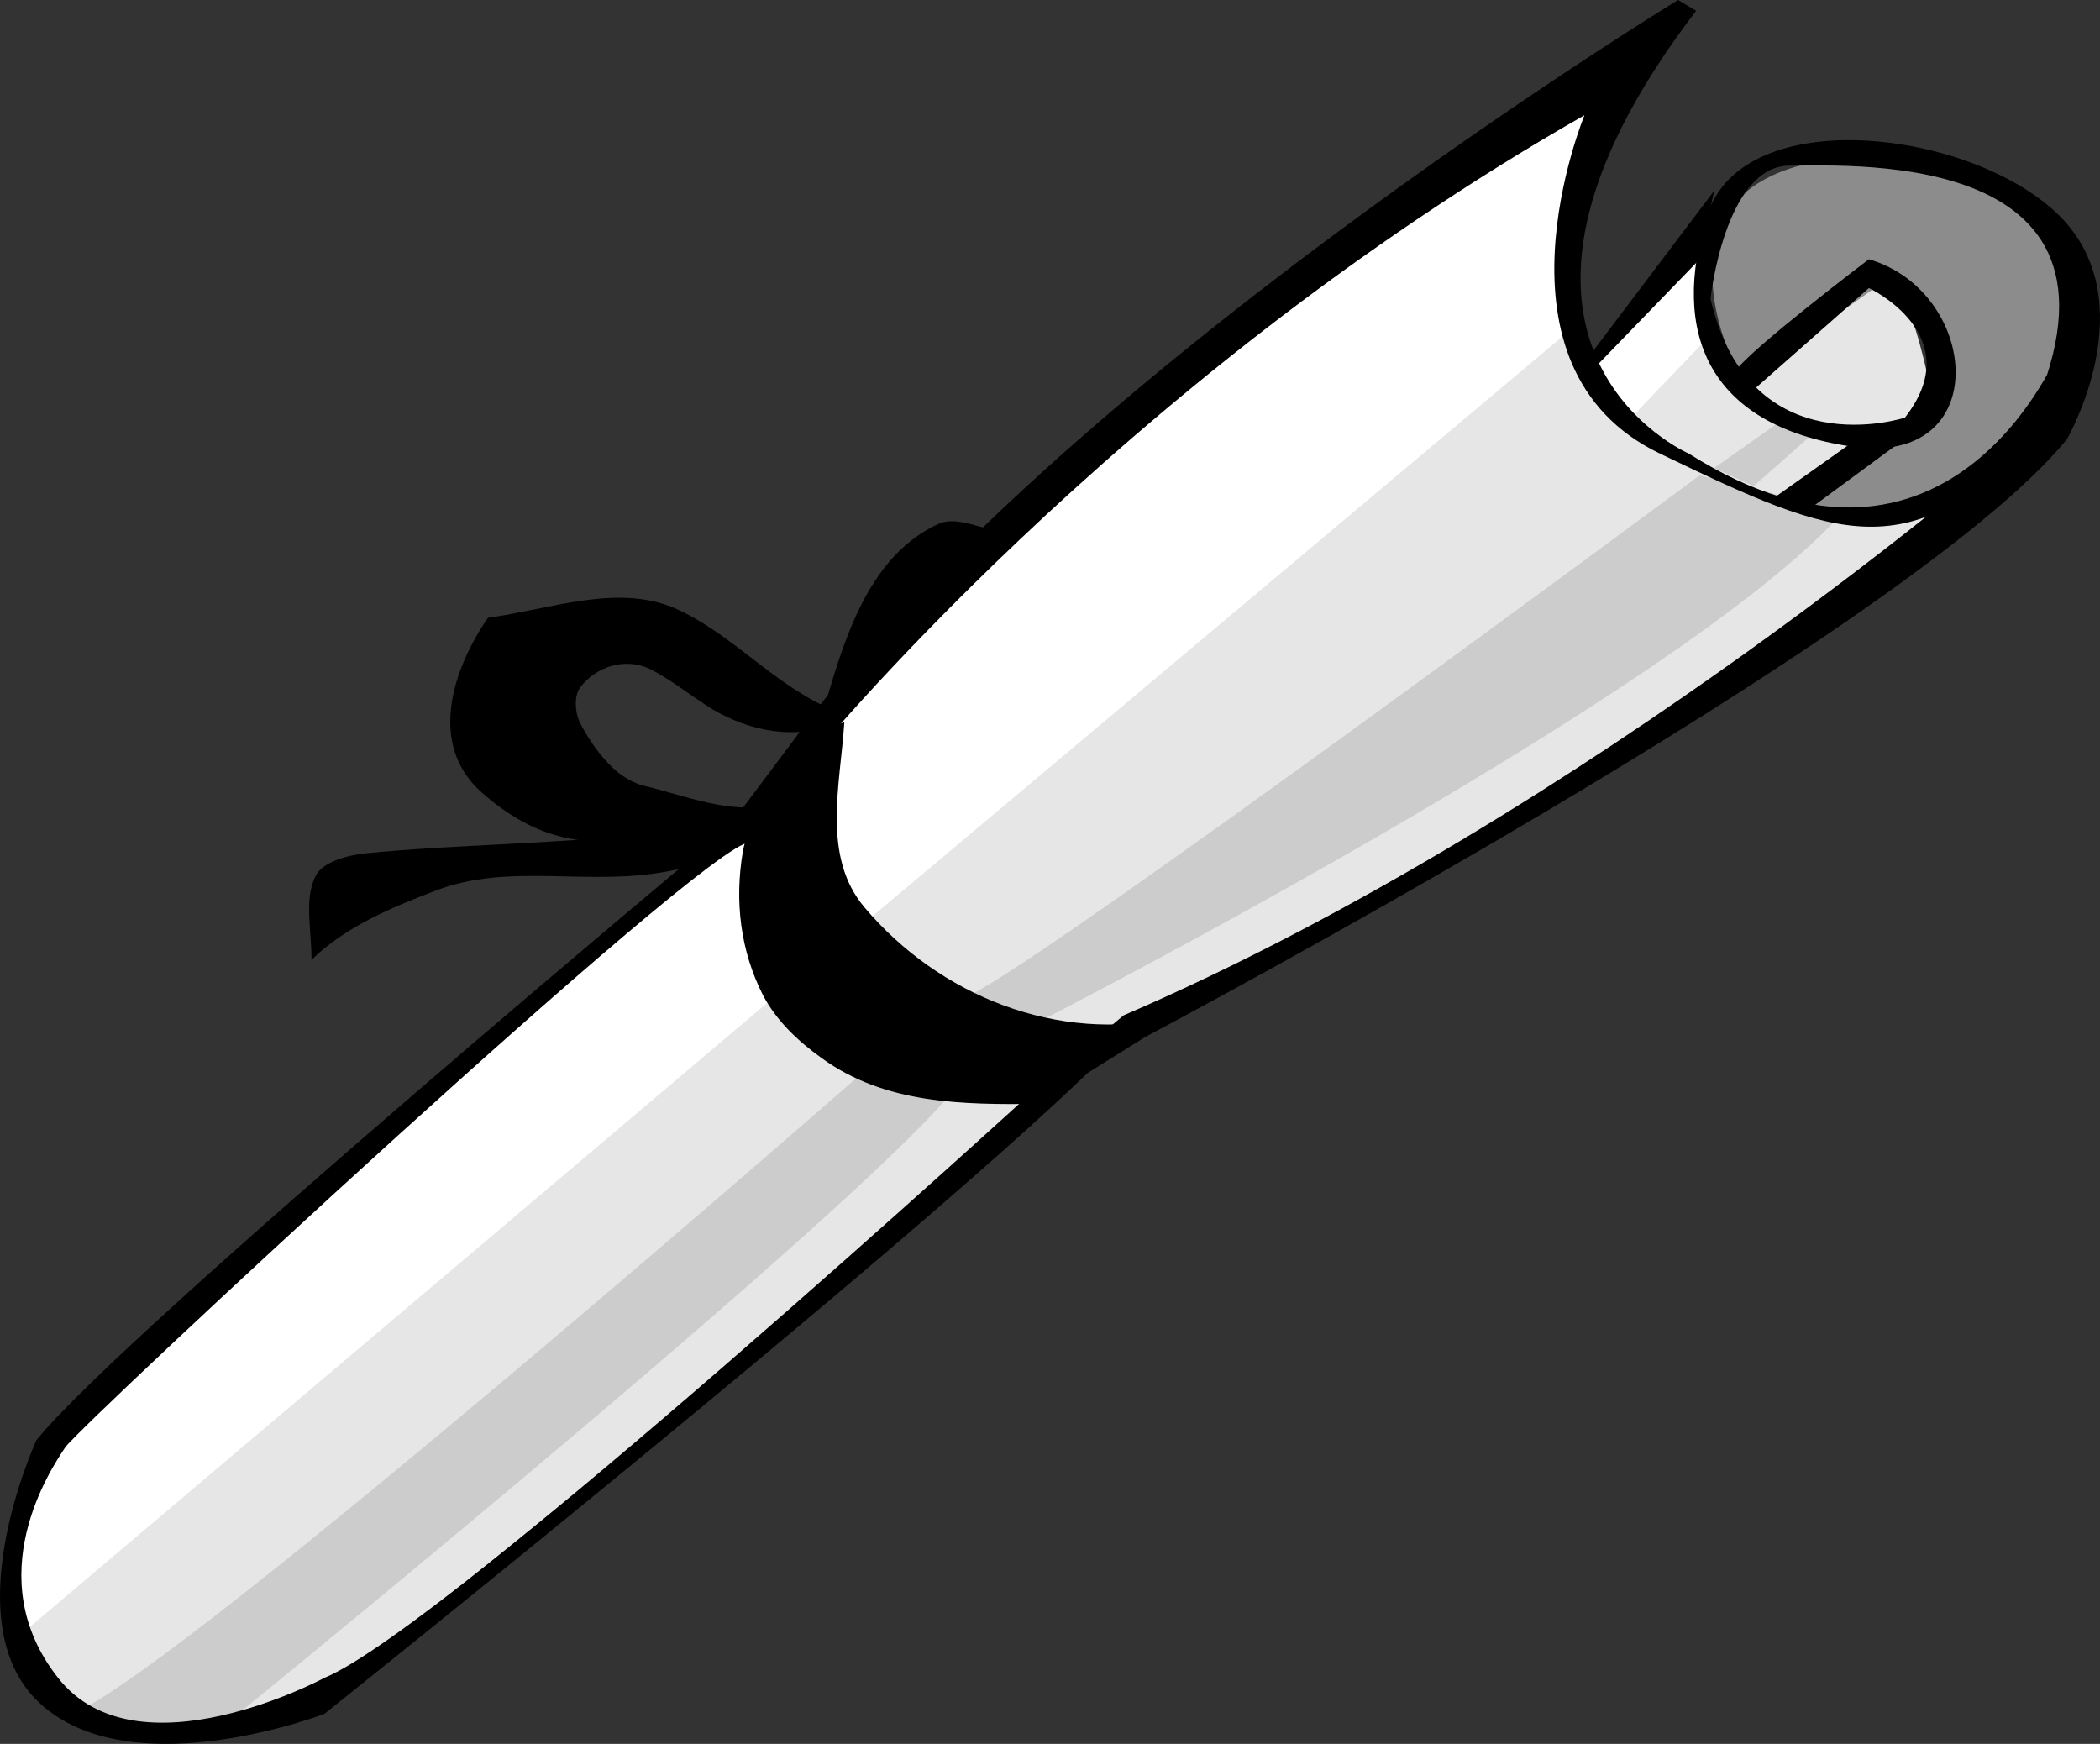
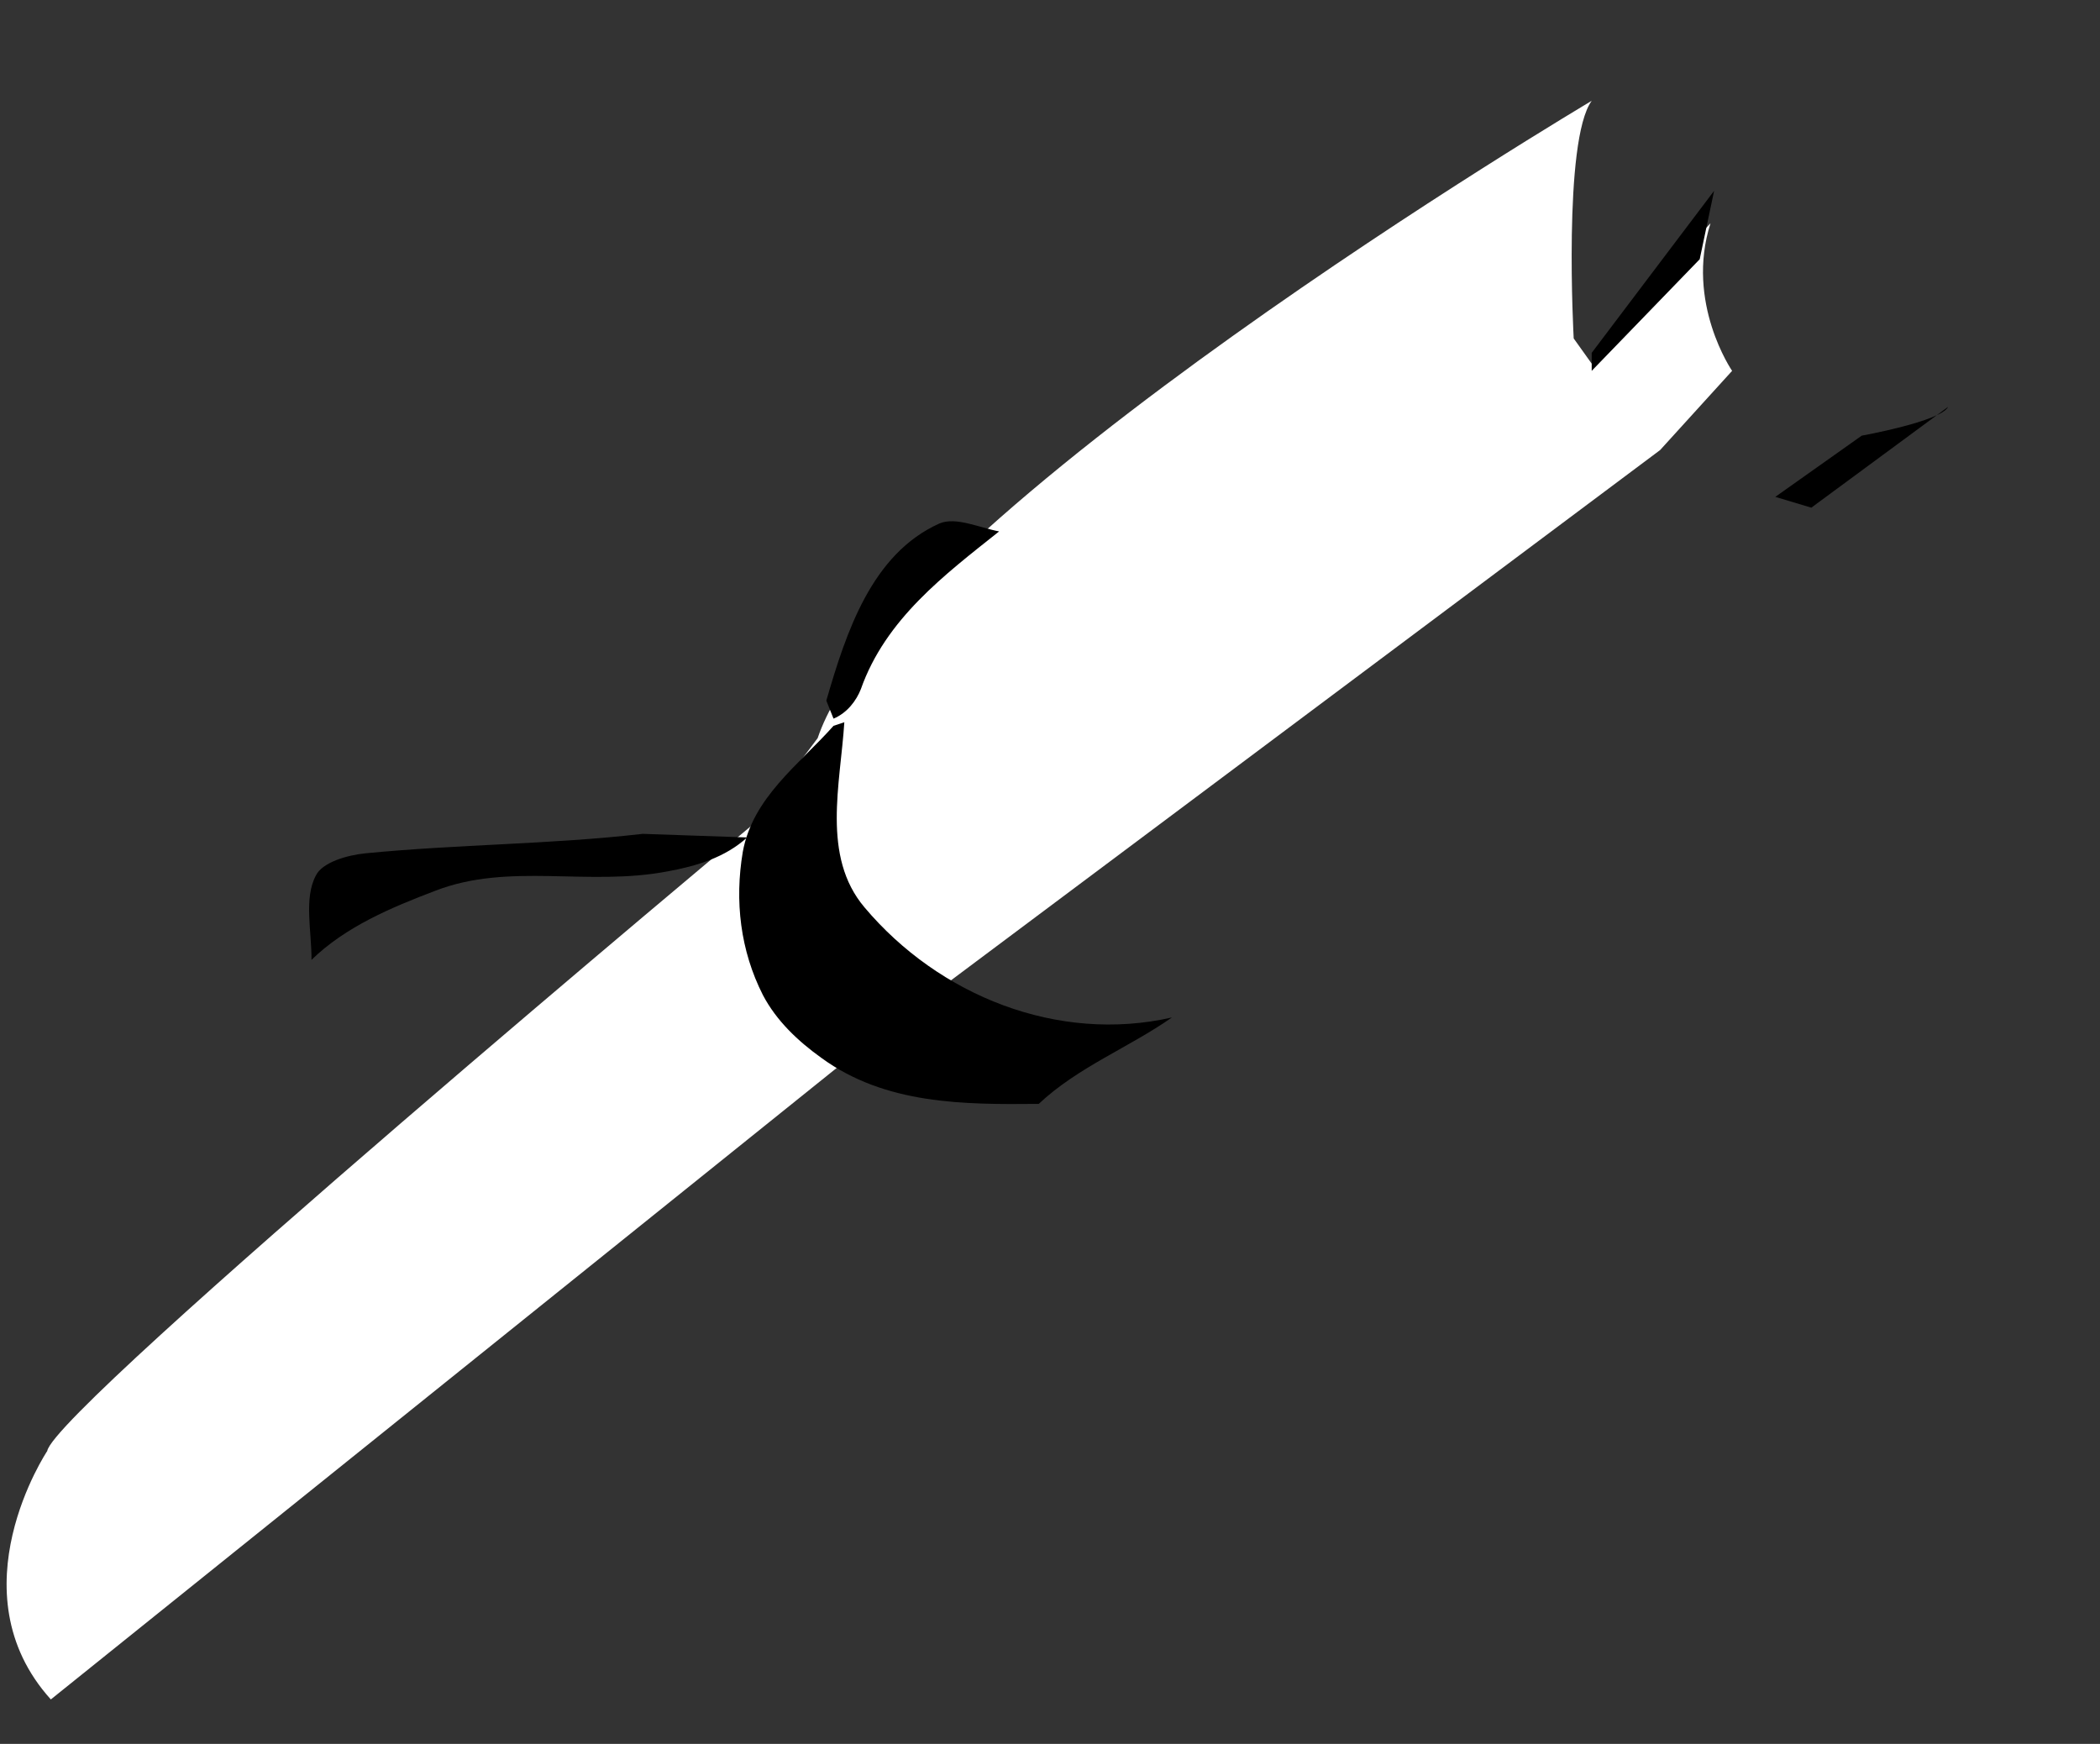
<svg xmlns="http://www.w3.org/2000/svg" width="291.654" height="242.173">
  <rect width="100%" height="100%" fill="#333333" stroke="none" />
  <path fill="#fff" d="M218.56 47s-1.524-27.477 2.5-33c0 0-97.024 57.523-107.5 88.5l-9 12s-97.024 81.023-98 87c0 0-13.024 19.523.5 34.5l114.5-92 109-81.5 10-11s-6.524-9.477-3-20.5c0 0-16.524 17.523-16.5 19.5l-2.5-3.5" />
-   <path fill="#e6e6e6" d="m219.06 45-100 84-11 9-104 88s-.024 25.023 41 9l13-10s79.976-63.977 87-73l10-9s105.976-52.977 128-82c0 0-20.024 16.023-32 8.5l17.5-13s-3.024-17.977-7-18c-4.024.023-18.5 14.5-18.5 14.5l-5-7-12 12.5s-7.524-8.477-7-13.5" />
-   <path fill="#ccc" d="m246.56 59-8.5 6 5.5 2.5 8.5-7.5-5.5-1m-10.5 7s-89.024 66.023-101 72l-13 9s-97.024 85.023-112 91c0 0 15.976 3.023 23 0 0 0 95.976-77.977 101-89l10-7s89.976-45.977 112-71l-20-5" />
-   <path fill="#8c8c8c" d="M242.06 53s-8.024-13.477-2-23.5c5.976-9.977 29.976-10.977 45 3 0 0 6.476 23.023-4 30 0 0-17.524 12.523-29.5 7.5l17.5-13.5s2.476-15.477-8-17l-19 13.5" />
-   <path d="M233.06 0s-87.024 53.023-123 103l-9 12s-84.024 70.023-96 85c0 0-12.024 26.023 1 37 12.976 11.023 39 1 39 1s78.976-62.977 106-89l8-5s105.976-55.977 128-83c0 0 10.976-18.977-1-31-12.024-11.977-44.024-15.977-49 0-5.024 16.023-.024 29.023 20 32 19.976 3.023 17.976-21.477 2.5-26 0 0-16.524 12.523-18.5 15.5l1.5 3.5 17-15s13.976 6.523 5 18c0 0-21.524 7.023-27-16.5 0 0 1.976-18.477 11-18.5 8.976.023 52.476-2.477 32 38 0 0-59.524 52.023-124.5 80l-12 10s-82.024 75.023-99 82c0 0-26.024 14.023-37 0-11.024-13.977-1.024-28.977 1-32 1.976-2.977 88.976-83.977 95-84l8-11s42.976-52.977 108-90c0 0-14.524 35.023 10.5 47 24.976 12.023 34.476 16.023 53-3l2.5-11.5s-15.024 37.523-51.5 14.5c0 0-34.524-14.977 1-61.5l-2.5-1.5" />
  <path d="m238.06 26.5-17 22.5v2.5l15-15.5 2-9.5m-120.798 73.797c-.539 8.574-3.195 18.617 2.797 25.703 10.356 12.3 26.868 18.895 42.703 15.297-6.02 4.207-13.03 6.867-18.5 12-10.394.101-21.304.101-30.203-6.399-3.261-2.34-6.222-5.144-8.097-8.699-3.145-6.187-3.953-13.078-2.801-19.902 1.375-7.543 7.77-12.078 12.601-17.5" />
-   <path d="M114.762 98.2c-7.859-3.665-13.558-10.532-21.203-13.802-7.96-3.324-17.199.211-25.797 1.399-5.015 7.297-8.335 17.715-.8 24.3 3.453 3.055 7.386 5.419 11.898 6.301 7.438 1.465 14.727 2.41 21.8.102 2.493-.84 5.36-2.121 6.602-4.703-5.98 1.273-11.972-1.277-17.902-2.7-1.867-.48-3.61-1.734-4.8-3-1.65-1.73-3.044-3.804-4.098-5.898-.614-1.402-.73-3.597.097-4.699 2.149-2.914 6.23-4.254 9.703-2.602 3.09 1.559 5.684 3.75 8.7 5.602 5.203 3.078 11.527 4.277 17.199 2 .16-.043.625-1.629-.399-2.203-.265-.117-.68.062-1-.098" />
  <path d="M114.762 97.297c2.762-9.535 6.31-20.379 15.7-24.598 2.293-.969 5.492.57 8.3 1.098-7.558 6.012-15.765 12.164-19.203 21.902-.617 1.578-1.882 3.297-3.797 4.098m-26.5 16c-12.77 1.469-25.546 1.437-38.5 2.703-2.578.254-6.011 1.258-6.902 3.098-1.672 3.175-.574 7.672-.598 11.699 4.735-4.617 11.11-7.285 17.2-9.598 10.257-3.98 21.18-.558 32.3-2.699 3.985-.734 7.961-1.926 11-4.703M270.56 56.5l-19 14-5-1.5 12-8.5s10.976-1.977 12-4" />
</svg>